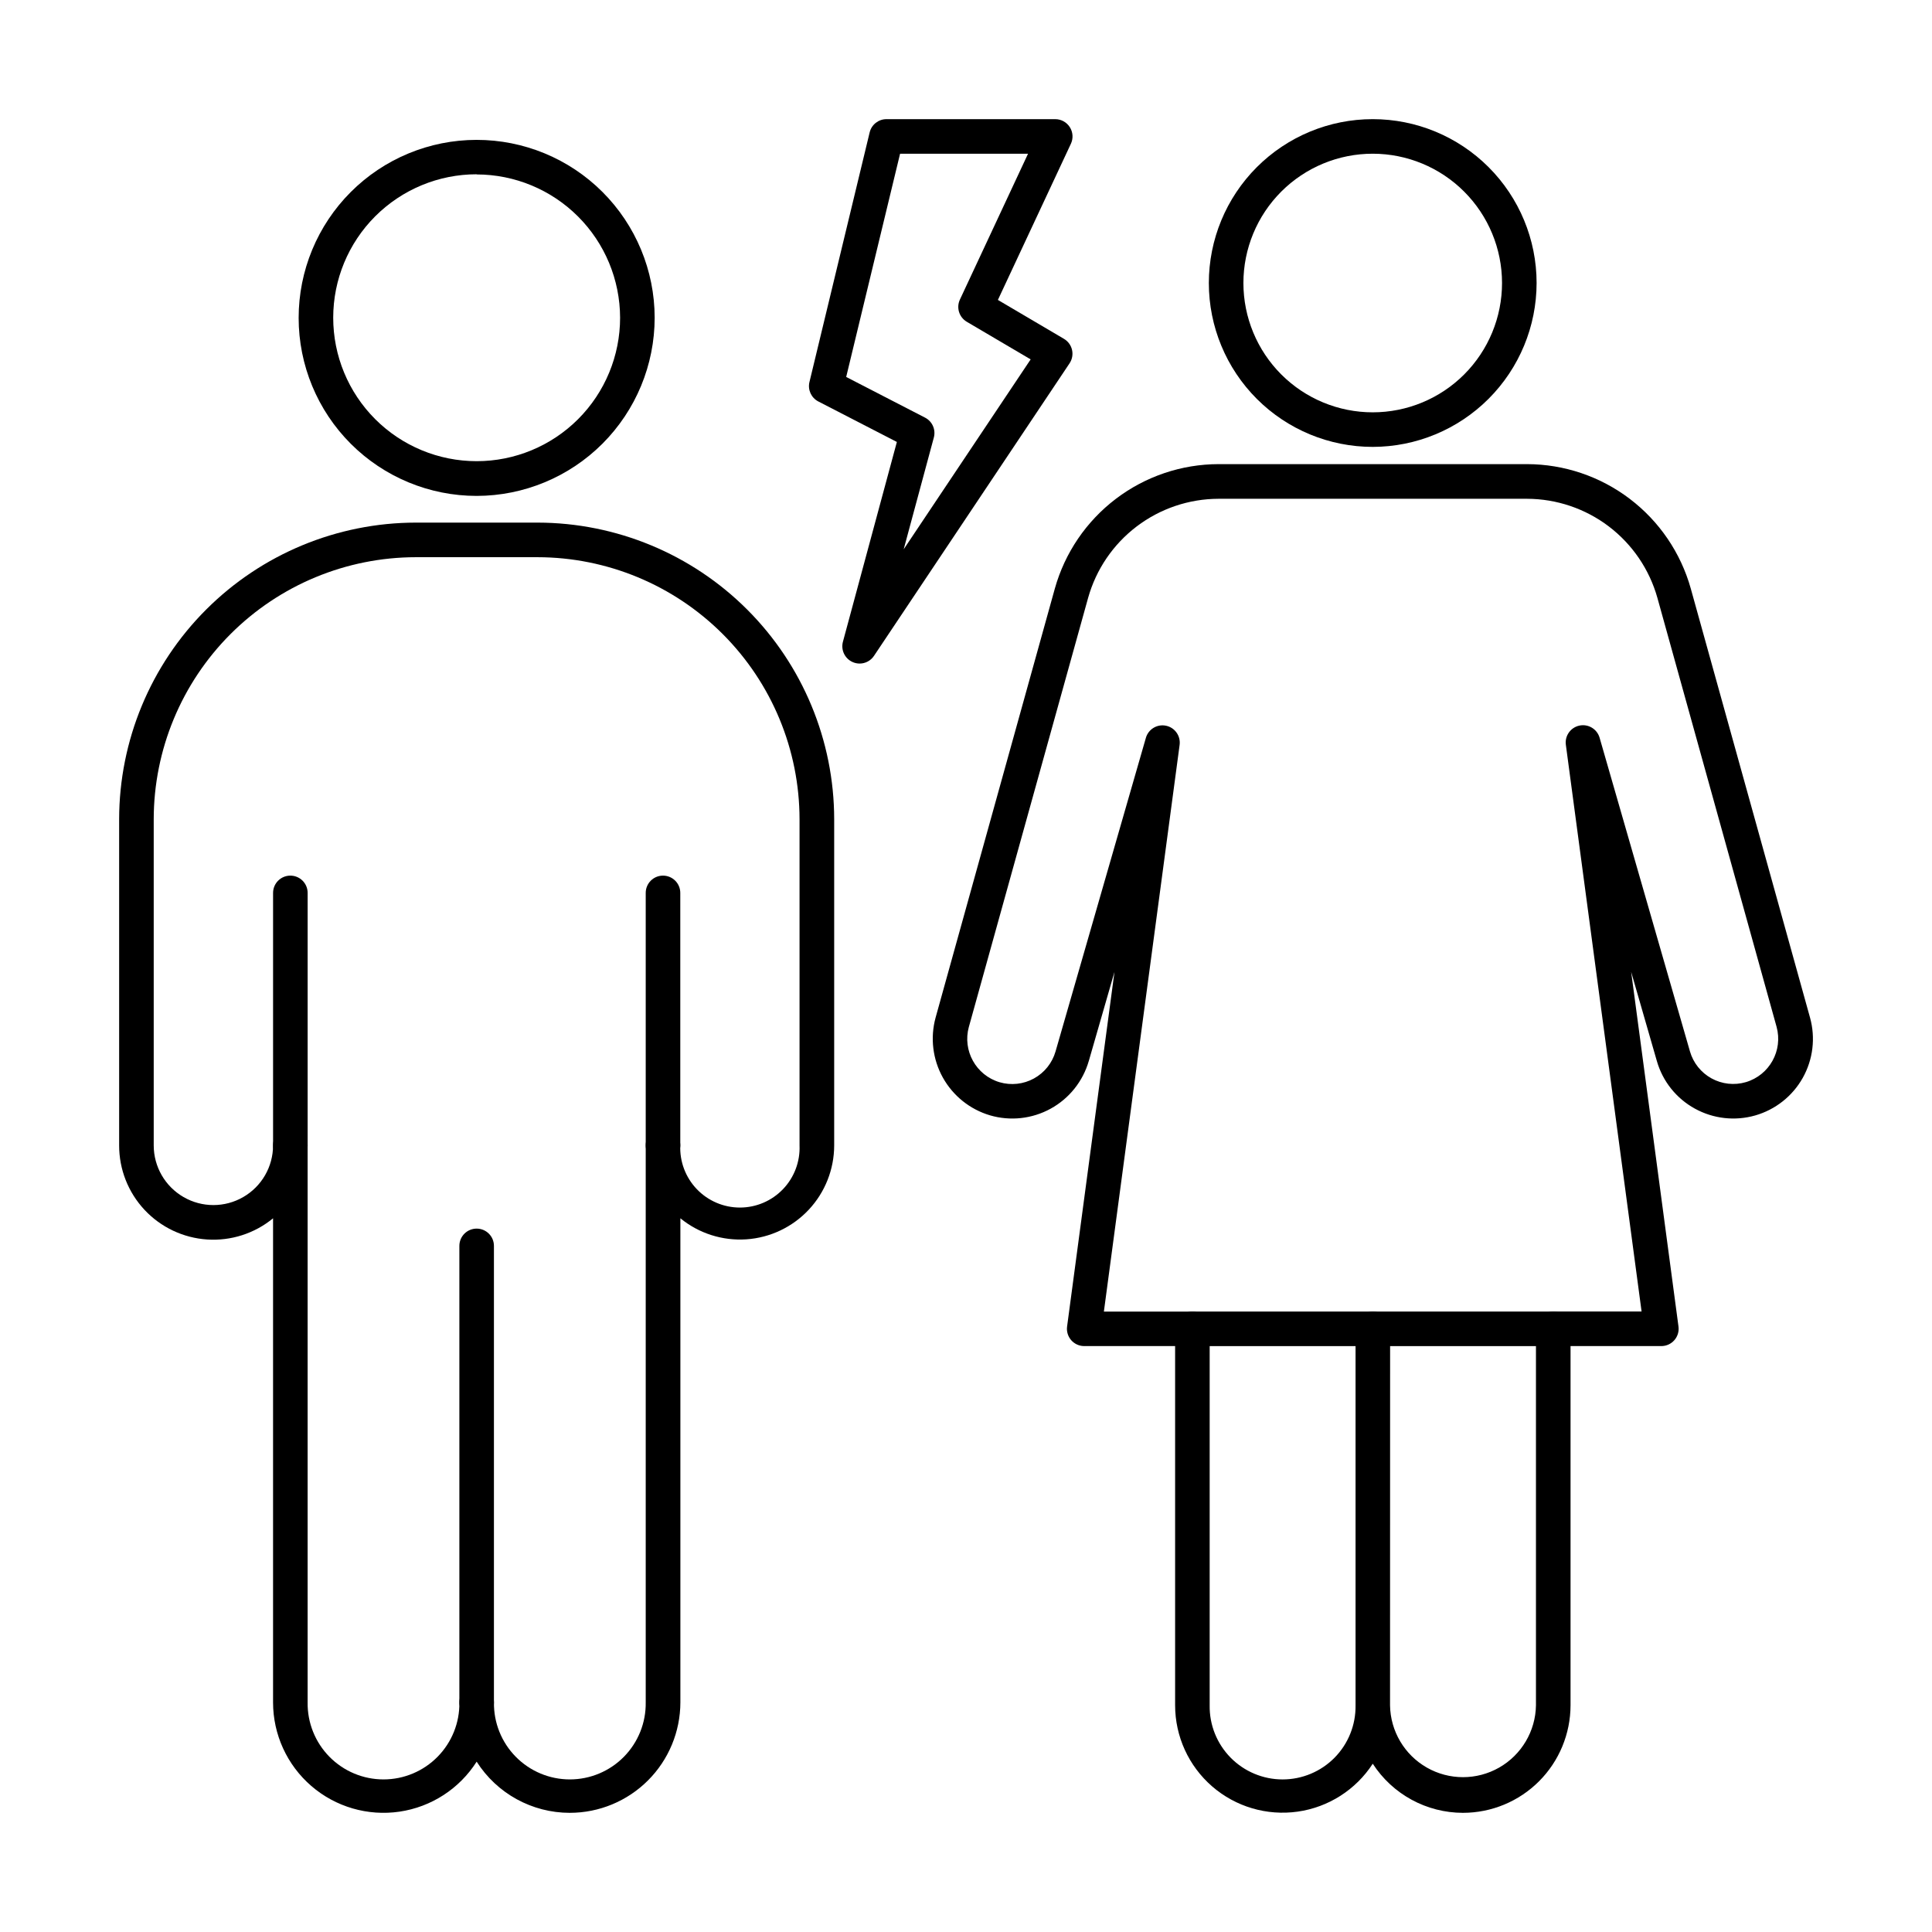
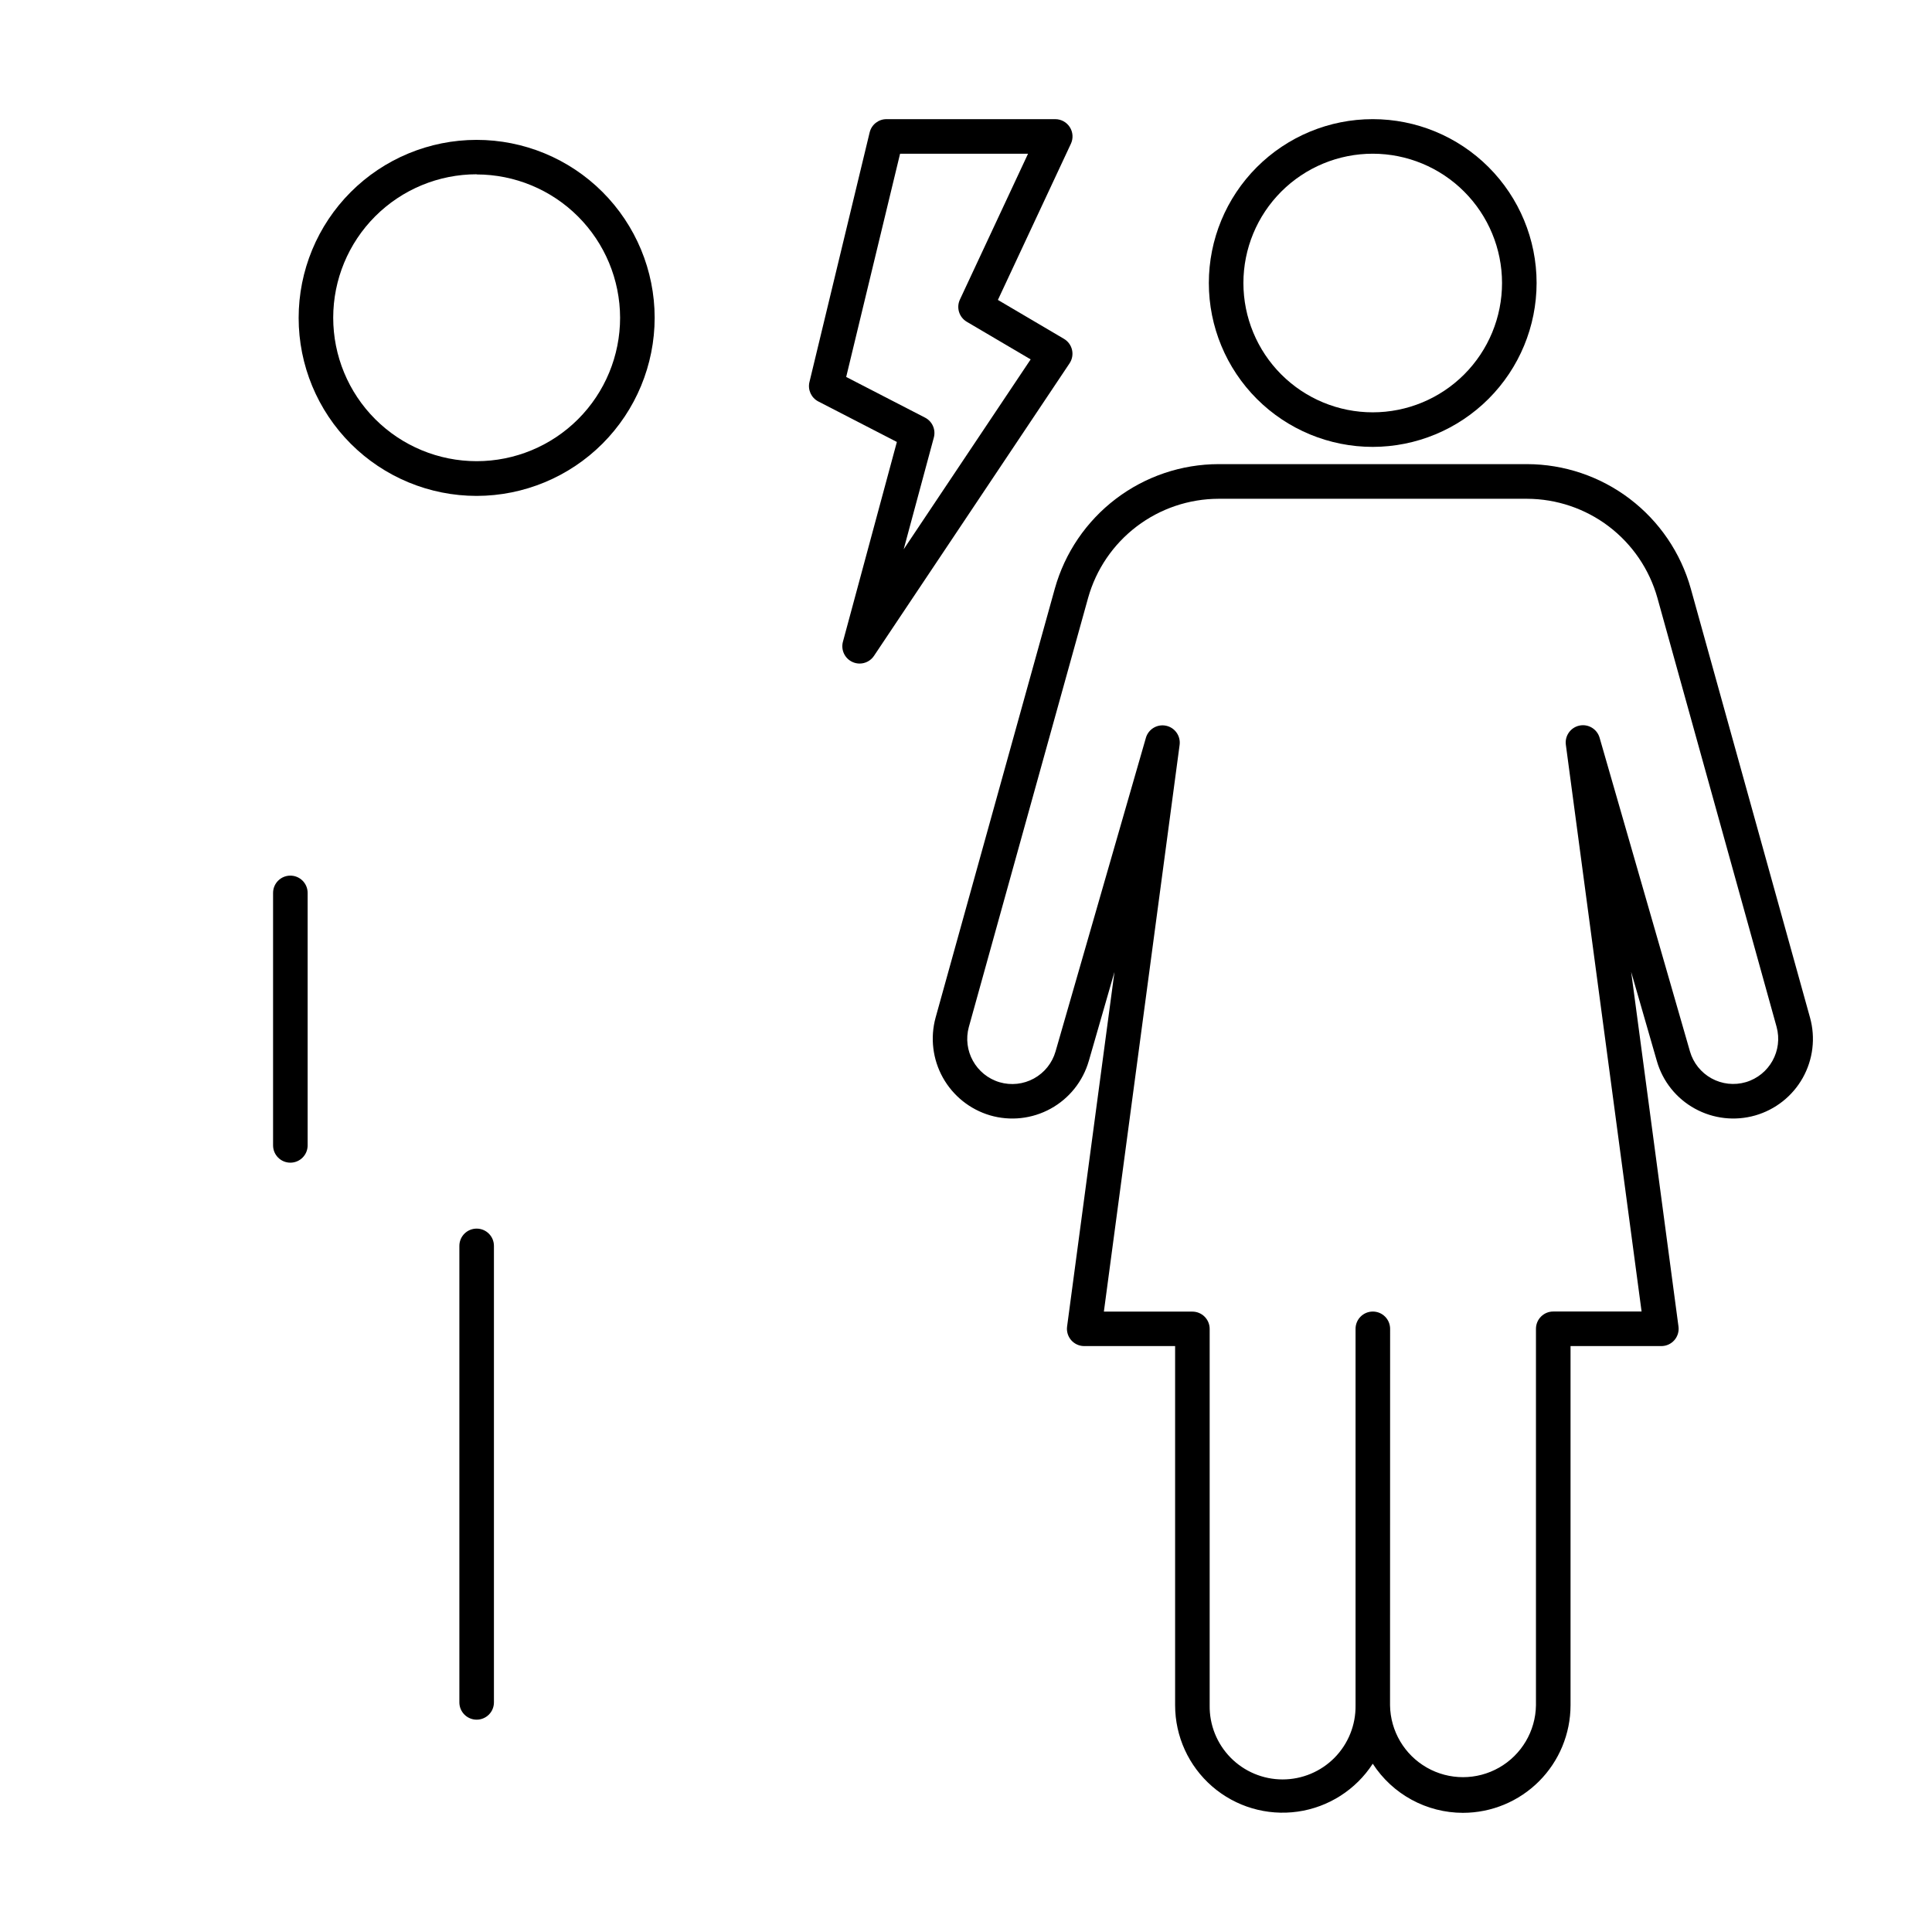
<svg xmlns="http://www.w3.org/2000/svg" fill="#000000" width="800px" height="800px" version="1.1" viewBox="144 144 512 512">
  <g>
    <path d="m531.71 624.42c-9.66-0.004-18.664-4.902-23.914-13.016-4.488 6.914-11.754 11.547-19.914 12.699-8.164 1.152-16.426-1.289-22.652-6.691-6.227-5.402-9.805-13.238-9.812-21.484v-95.203h-24.09c-1.324 0-2.578-0.57-3.449-1.562-0.867-0.996-1.266-2.316-1.09-3.625l12.559-93.98-6.801 23.598h-0.004c-1.551 5.391-5.184 9.945-10.098 12.648-4.914 2.707-10.703 3.344-16.09 1.77-5.312-1.574-9.797-5.168-12.492-10.008-2.695-4.844-3.383-10.547-1.922-15.891l31.602-113.7c2.656-9.473 8.328-17.816 16.16-23.77 7.828-5.953 17.387-9.188 27.223-9.207h81.758c9.836 0.02 19.395 3.254 27.227 9.207 7.828 5.949 13.504 14.297 16.16 23.77l31.602 113.7c1.492 5.363 0.801 11.098-1.918 15.957-2.723 4.856-7.254 8.441-12.605 9.973-5.352 1.531-11.094 0.887-15.973-1.797-4.926-2.695-8.566-7.25-10.102-12.652l-6.801-23.598 12.539 93.98c0.176 1.309-0.223 2.633-1.094 3.625-0.871 0.996-2.129 1.566-3.449 1.562h-24.062v95.203c-0.012 7.555-3.016 14.797-8.355 20.137-5.344 5.344-12.586 8.348-20.141 8.355zm-19.336-28.492c0.105 6.836 3.812 13.109 9.754 16.5 5.938 3.387 13.227 3.387 19.164 0 5.938-3.391 9.648-9.664 9.754-16.5v-99.781c0-2.531 2.051-4.582 4.578-4.582h23.414l-20.07-150.19c-0.316-2.379 1.254-4.594 3.602-5.086 2.344-0.492 4.672 0.91 5.34 3.211l23.945 83.125c0.875 3.051 2.93 5.625 5.711 7.156s6.059 1.891 9.105 1c6.25-1.855 9.871-8.367 8.145-14.656l-31.586-113.68c-2.117-7.543-6.637-14.188-12.871-18.93-6.238-4.738-13.852-7.312-21.688-7.332h-81.754c-7.832 0.02-15.449 2.594-21.684 7.332-6.238 4.742-10.758 11.387-12.871 18.93l-31.602 113.7-0.004 0.004c-1.723 6.285 1.898 12.801 8.148 14.656 3.047 0.891 6.328 0.531 9.109-1s4.84-4.106 5.719-7.16l23.941-83.109h-0.004c0.668-2.301 2.996-3.703 5.34-3.211 2.344 0.492 3.914 2.707 3.602 5.086l-20.07 150.18h23.453c1.215 0 2.383 0.484 3.238 1.34 0.859 0.859 1.344 2.027 1.344 3.238v99.77c-0.082 5.18 1.922 10.172 5.555 13.863 3.633 3.688 8.598 5.766 13.773 5.766 5.18 0 10.145-2.078 13.777-5.766 3.633-3.691 5.633-8.684 5.555-13.863v-99.781c0-2.531 2.051-4.582 4.578-4.582 2.531 0 4.582 2.051 4.582 4.582z" />
-     <path d="m555.62 500.73h-95.629c-2.527 0-4.578-2.047-4.578-4.578s2.051-4.582 4.578-4.582h95.629c2.531 0 4.582 2.051 4.582 4.582s-2.051 4.578-4.582 4.578z" />
    <path d="m507.8 262.43c-11.52 0.004-22.566-4.566-30.715-12.707-8.145-8.145-12.727-19.188-12.73-30.703-0.004-11.52 4.57-22.566 12.711-30.715 8.141-8.145 19.184-12.727 30.703-12.73 11.516-0.004 22.566 4.566 30.711 12.707 8.148 8.141 12.73 19.184 12.734 30.703-0.008 11.516-4.586 22.555-12.723 30.699-8.141 8.148-19.18 12.73-30.691 12.746zm0-77.695c-9.09-0.004-17.812 3.606-24.242 10.031-6.43 6.426-10.039 15.145-10.043 24.234 0 9.09 3.613 17.809 10.039 24.234 6.43 6.43 15.148 10.039 24.238 10.035 9.09 0 17.809-3.613 24.234-10.043 6.426-6.434 10.031-15.152 10.027-24.242-0.008-9.082-3.621-17.789-10.043-24.211-6.422-6.422-15.129-10.031-24.211-10.039z" />
-     <path d="m295.01 624.42c-10.008 0-19.32-5.113-24.691-13.562-4.562 7.176-12.023 12.012-20.438 13.25-8.414 1.234-16.949-1.25-23.383-6.809-6.434-5.562-10.133-13.645-10.133-22.148v-128.29c-4.898 4.027-11.148 6.035-17.477 5.617s-12.262-3.227-16.59-7.859c-4.332-4.637-6.734-10.742-6.723-17.086v-86.43c0.023-20.84 8.312-40.82 23.051-55.555 14.734-14.734 34.715-23.023 55.551-23.051h32.293c20.836 0.027 40.816 8.316 55.551 23.051 14.734 14.734 23.023 34.715 23.047 55.555v86.43c-0.004 6.332-2.41 12.426-6.738 17.051-4.324 4.621-10.246 7.43-16.562 7.852s-12.559-1.57-17.461-5.578v128.29c-0.012 7.762-3.102 15.207-8.594 20.691-5.492 5.488-12.938 8.574-20.703 8.578zm-20.105-29.27c-0.082 5.387 2 10.578 5.781 14.414 3.781 3.84 8.941 6 14.328 6s10.547-2.16 14.328-6c3.777-3.836 5.863-9.027 5.781-14.414v-147.61c0-2.527 2.051-4.578 4.578-4.578 2.531 0 4.582 2.051 4.582 4.578-0.18 4.305 1.406 8.496 4.387 11.605 2.984 3.113 7.106 4.871 11.414 4.871 4.309 0 8.43-1.758 11.414-4.871 2.981-3.109 4.566-7.301 4.387-11.605v-86.43c-0.02-18.406-7.336-36.055-20.352-49.074-13.012-13.016-30.656-20.344-49.062-20.371h-32.293c-18.41 0.023-36.059 7.344-49.078 20.363-13.02 13.02-20.344 30.672-20.363 49.082v86.43c0 5.652 3.016 10.871 7.906 13.695 4.894 2.828 10.922 2.828 15.816 0 4.894-2.824 7.906-8.043 7.906-13.695 0-2.527 2.051-4.578 4.582-4.578 2.527 0 4.578 2.051 4.578 4.578v147.61c-0.078 5.387 2.004 10.578 5.781 14.414 3.781 3.84 8.941 6 14.328 6 5.387 0 10.547-2.16 14.328-6 3.781-3.836 5.863-9.027 5.781-14.414 0-2.531 2.051-4.582 4.582-4.582 2.527 0 4.578 2.051 4.578 4.582z" />
-     <path d="m319.7 452.12c-2.527 0-4.578-2.051-4.578-4.582v-66.91c0-2.527 2.051-4.578 4.578-4.578 2.531 0 4.582 2.051 4.582 4.578v66.91c0 1.215-0.484 2.379-1.344 3.238-0.855 0.859-2.023 1.344-3.238 1.344z" />
    <path d="m220.95 452.12c-2.531 0-4.582-2.051-4.582-4.582v-66.91c0-2.527 2.051-4.578 4.582-4.578 2.527 0 4.578 2.051 4.578 4.578v66.91c0 2.531-2.051 4.582-4.578 4.582z" />
    <path d="m270.32 275.42c-12.512 0-24.508-4.969-33.355-13.812-8.844-8.844-13.816-20.84-13.82-33.348-0.004-12.512 4.961-24.508 13.801-33.359 8.84-8.848 20.832-13.824 33.344-13.832 12.508-0.008 24.508 4.953 33.359 13.789 8.852 8.84 13.832 20.832 13.844 33.34-0.008 12.516-4.977 24.512-13.82 33.367-8.844 8.852-20.84 13.836-33.352 13.855zm0-85.23v-0.004c-10.082 0-19.754 4.008-26.883 11.137-7.129 7.129-11.133 16.797-11.133 26.879s4.004 19.754 11.133 26.883c7.129 7.129 16.801 11.133 26.883 11.133s19.75-4.004 26.879-11.133c7.129-7.129 11.133-16.801 11.133-26.883-0.02-10.07-4.035-19.723-11.16-26.84-7.125-7.117-16.781-11.121-26.852-11.133z" />
    <path d="m270.32 599.73c-2.531 0-4.582-2.051-4.582-4.578v-120.98c0-2.527 2.051-4.578 4.582-4.578 2.527 0 4.578 2.051 4.578 4.578v120.98c0 1.215-0.48 2.379-1.34 3.238s-2.023 1.34-3.238 1.34z" />
    <path d="m371.81 319.85c-0.652 0-1.301-0.141-1.891-0.414-2.047-0.926-3.117-3.195-2.535-5.363l14.297-52.949-20.812-10.73c-1.879-0.969-2.848-3.094-2.356-5.144l15.957-66.164c0.496-2.059 2.34-3.512 4.461-3.508h44.719c1.566 0 3.023 0.801 3.863 2.121 0.844 1.32 0.949 2.977 0.289 4.394l-19.348 41.391 17.508 10.312 0.004 0.004c1.082 0.641 1.855 1.699 2.137 2.926 0.277 1.227 0.039 2.516-0.66 3.562l-51.828 77.527c-0.848 1.27-2.277 2.035-3.805 2.035zm-3.562-75.953 20.902 10.781c1.918 0.988 2.887 3.18 2.328 5.266l-7.992 29.625 33.648-50.328-16.918-9.961c-2.035-1.195-2.828-3.742-1.832-5.883l18.059-38.66h-33.914z" />
  </g>
</svg>